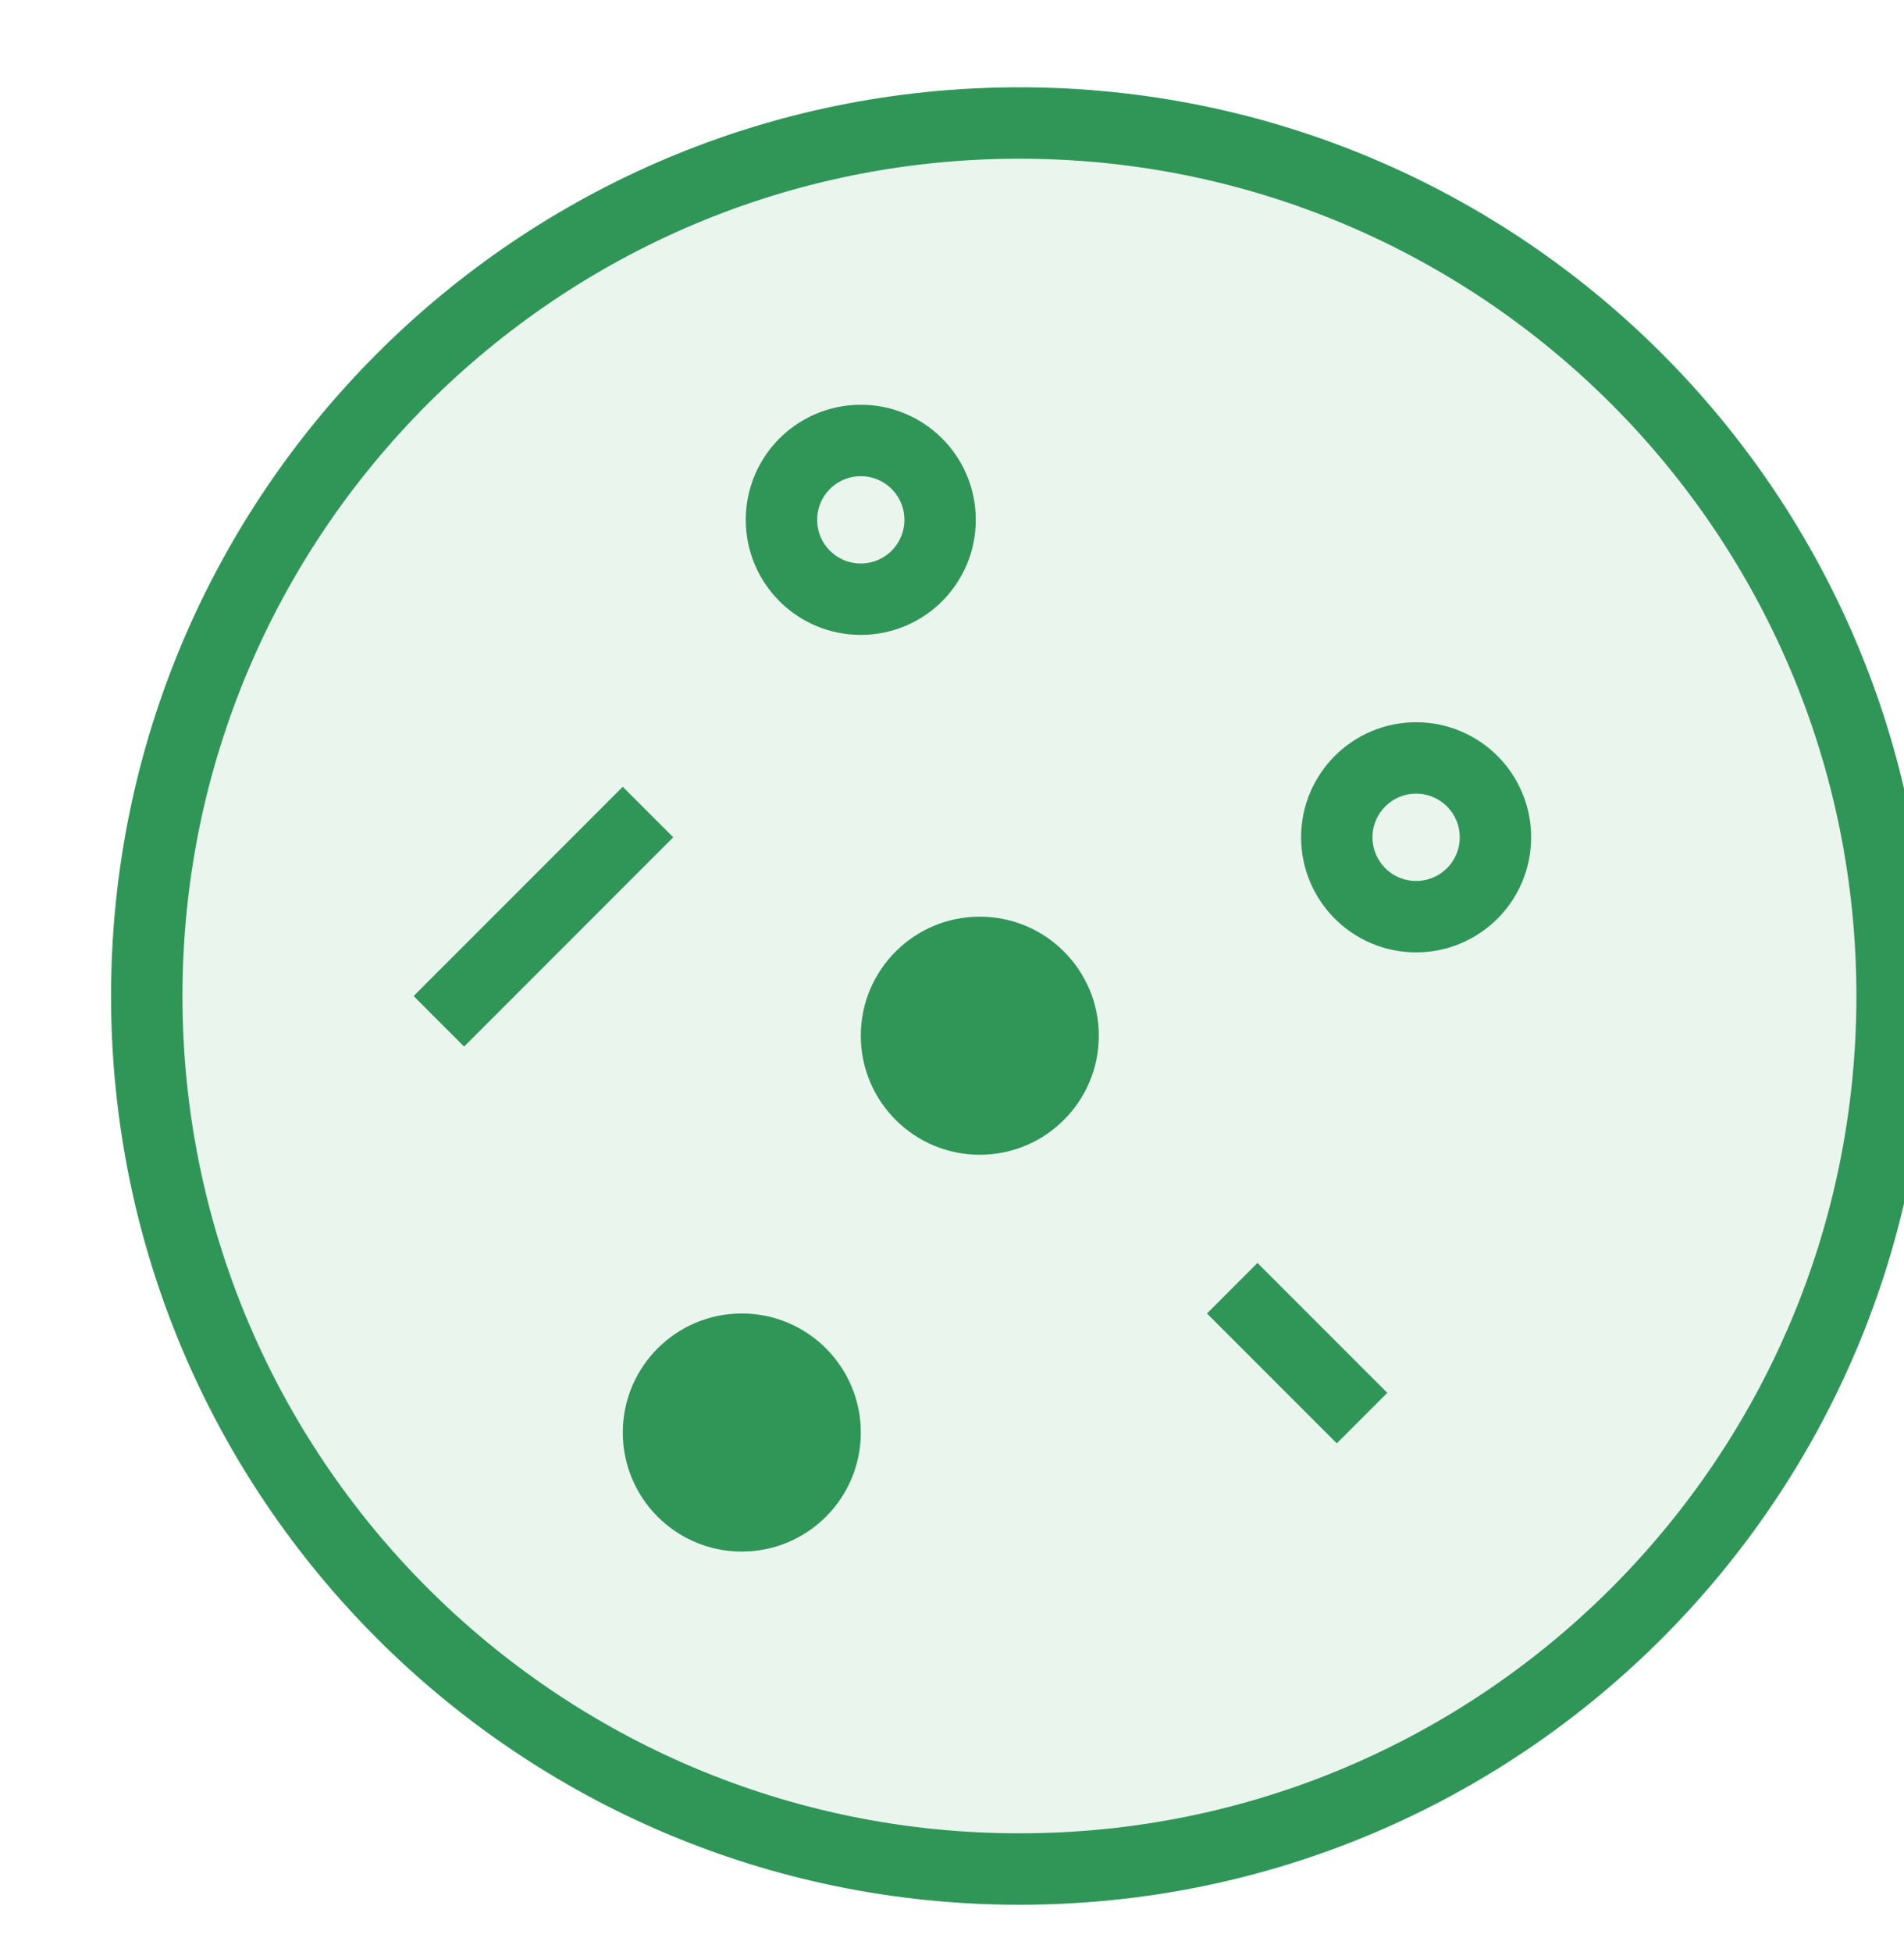
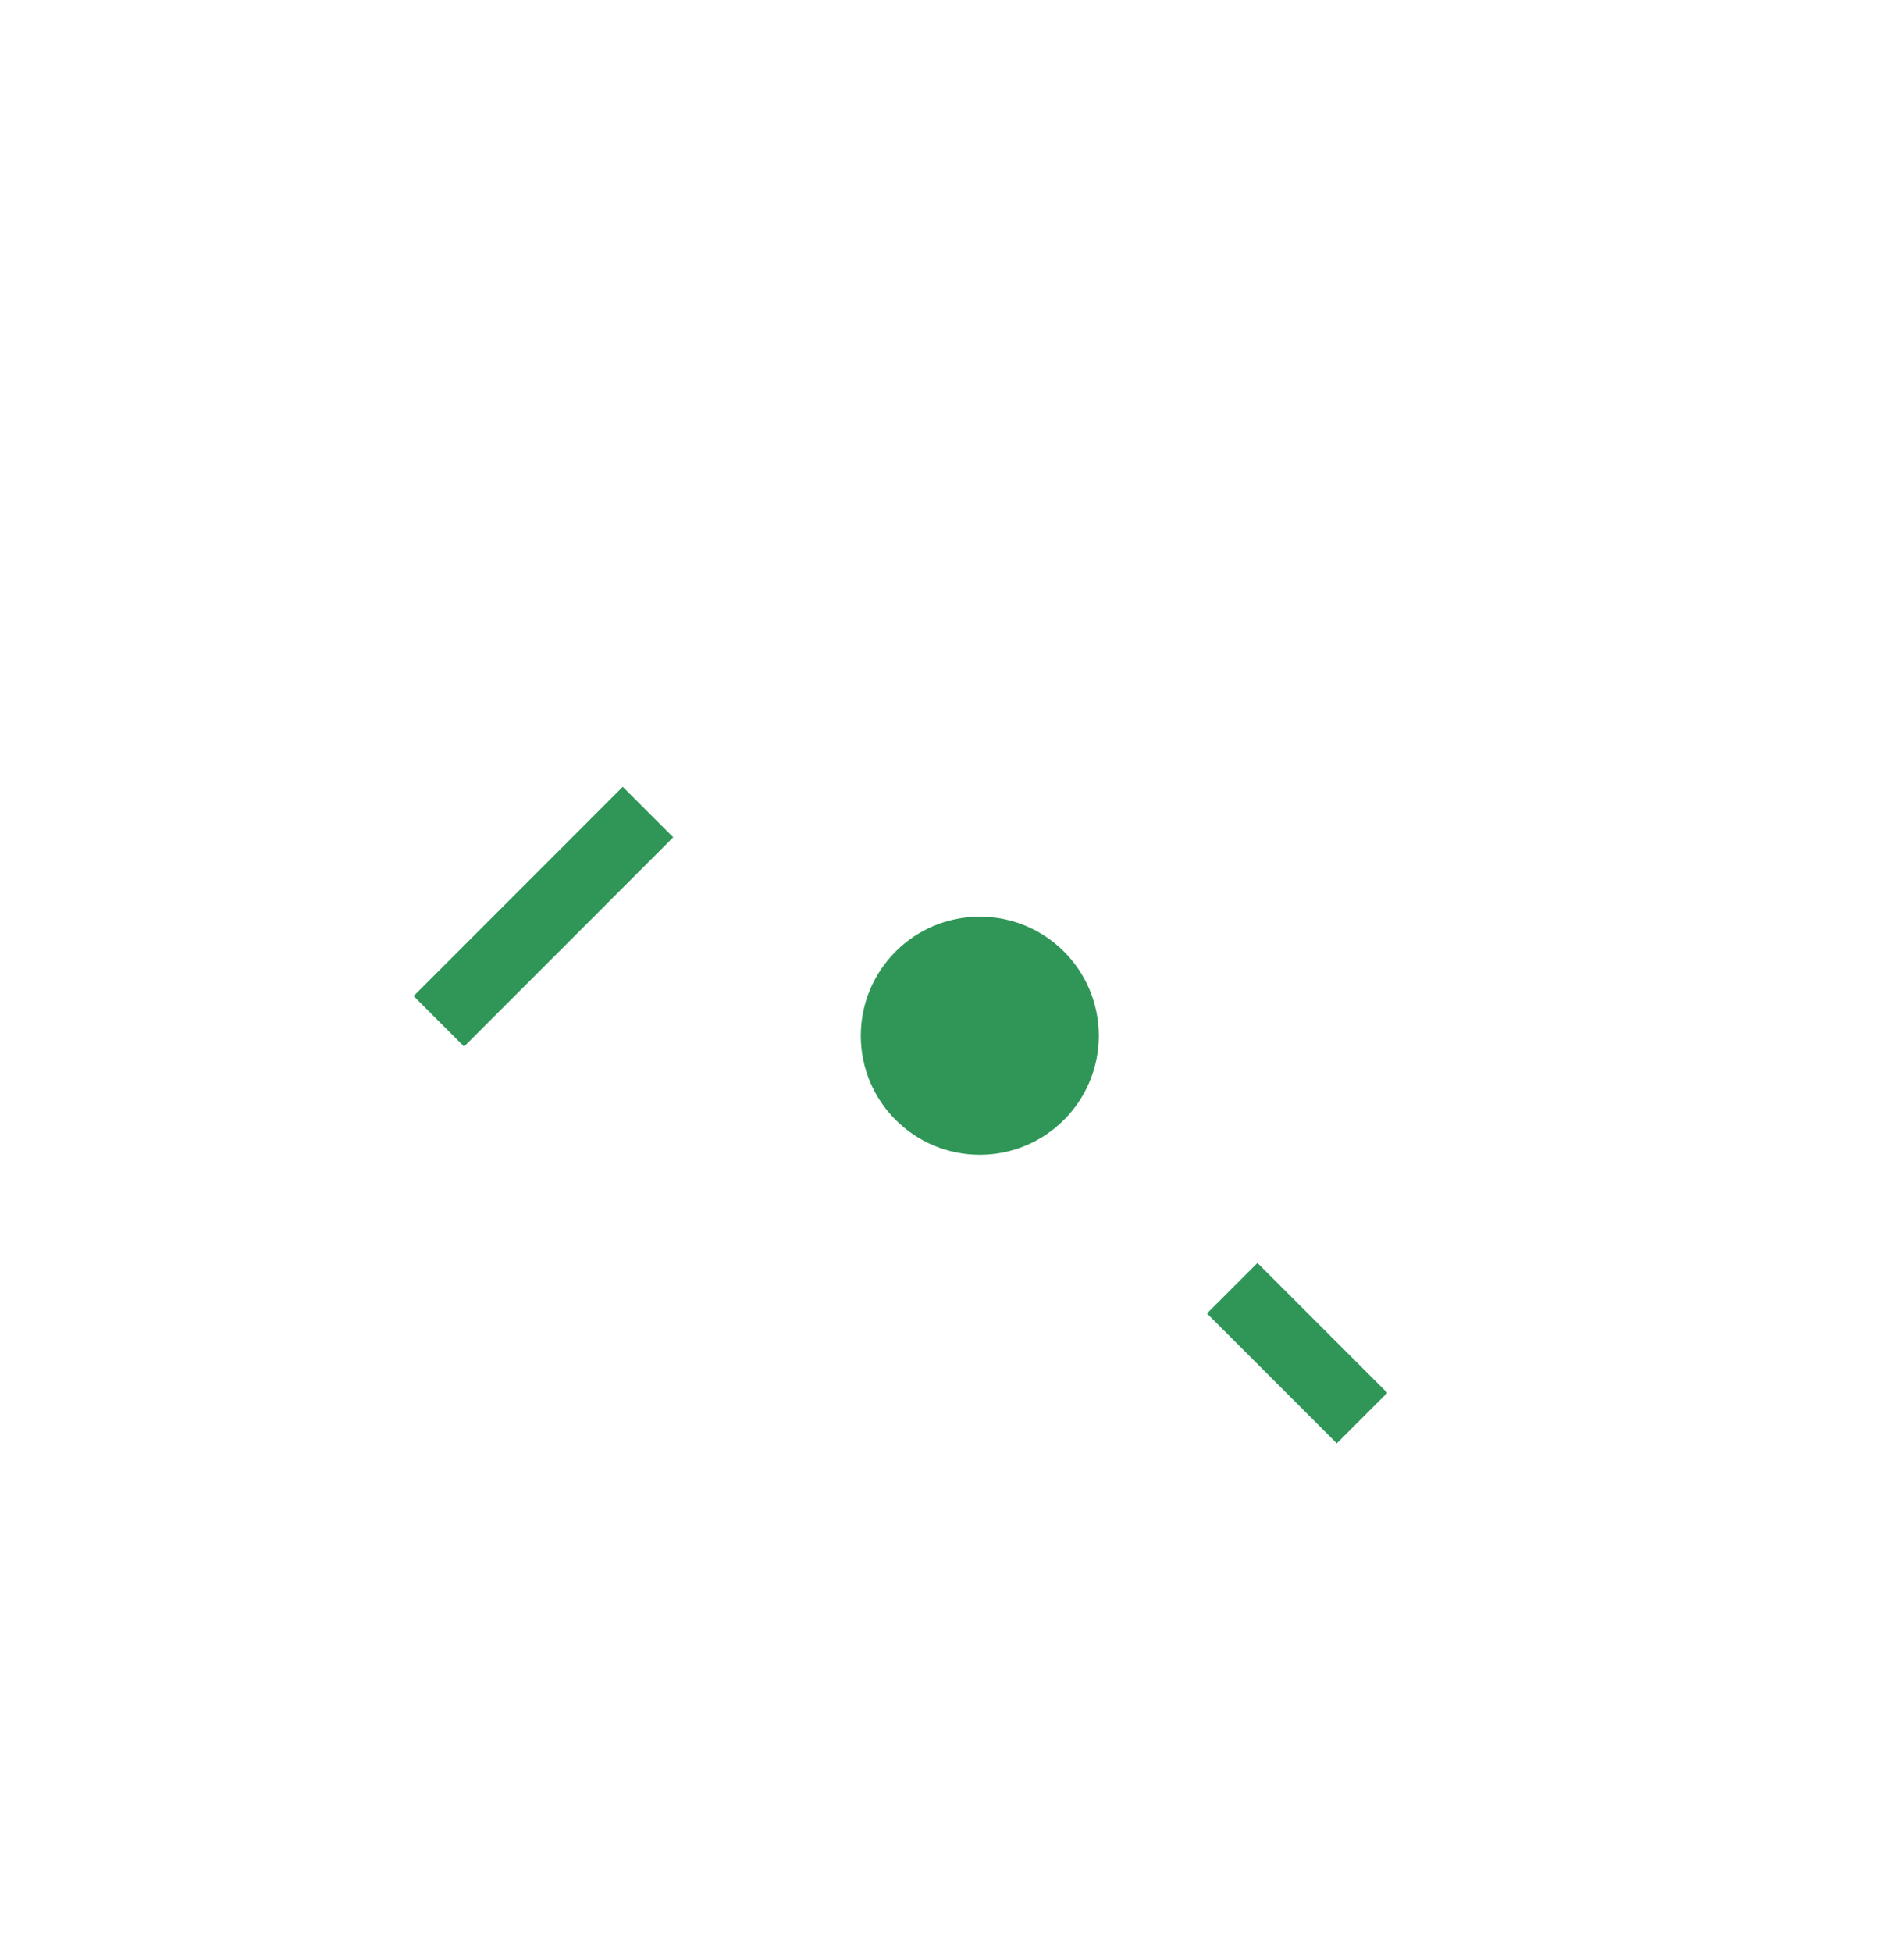
<svg xmlns="http://www.w3.org/2000/svg" width="40" height="41" viewBox="0 0 40 41" fill="none">
  <g clip-path="url(#clip0_1659_14162)">
-     <path d="M21.417 39.25C31.542 39.25 39.75 31.042 39.75 20.917C39.75 10.791 31.542 2.583 21.417 2.583C11.292 2.583 3.083 10.791 3.083 20.917C3.083 31.042 11.292 39.25 21.417 39.25Z" fill="#2F9658" fill-opacity="0.1" stroke="#2F9658" stroke-width="1.5" stroke-miterlimit="10" />
-     <path d="M18.084 12.583C19.004 12.583 19.75 11.837 19.75 10.917C19.75 9.996 19.004 9.25 18.084 9.25C17.163 9.25 16.417 9.996 16.417 10.917C16.417 11.837 17.163 12.583 18.084 12.583Z" stroke="#2F9658" stroke-width="1.5" stroke-miterlimit="10" stroke-linecap="square" />
-     <path d="M29.75 19.25C30.671 19.25 31.417 18.504 31.417 17.583C31.417 16.663 30.671 15.917 29.75 15.917C28.83 15.917 28.084 16.663 28.084 17.583C28.084 18.504 28.83 19.25 29.75 19.25Z" stroke="#2F9658" stroke-width="1.5" stroke-miterlimit="10" stroke-linecap="square" />
-     <path d="M15.584 32.583C16.964 32.583 18.084 31.464 18.084 30.083C18.084 28.703 16.964 27.583 15.584 27.583C14.203 27.583 13.084 28.703 13.084 30.083C13.084 31.464 14.203 32.583 15.584 32.583Z" fill="#2F9658" />
    <path d="M20.584 24.25C21.964 24.25 23.084 23.131 23.084 21.75C23.084 20.369 21.964 19.25 20.584 19.25C19.203 19.25 18.084 20.369 18.084 21.75C18.084 23.131 19.203 24.25 20.584 24.25Z" fill="#2F9658" />
    <path d="M13.083 17.583L9.75 20.917" stroke="#2F9658" stroke-width="1.5" stroke-miterlimit="10" stroke-linecap="square" />
    <path d="M26.417 27.583L28.084 29.25" stroke="#2F9658" stroke-width="1.5" stroke-miterlimit="10" stroke-linecap="square" />
  </g>
  <defs>
    <clipPath id="clip0_1659_14162">
      <rect width="40" height="40" fill="white" transform="translate(0 0.5)" />
    </clipPath>
  </defs>
</svg>